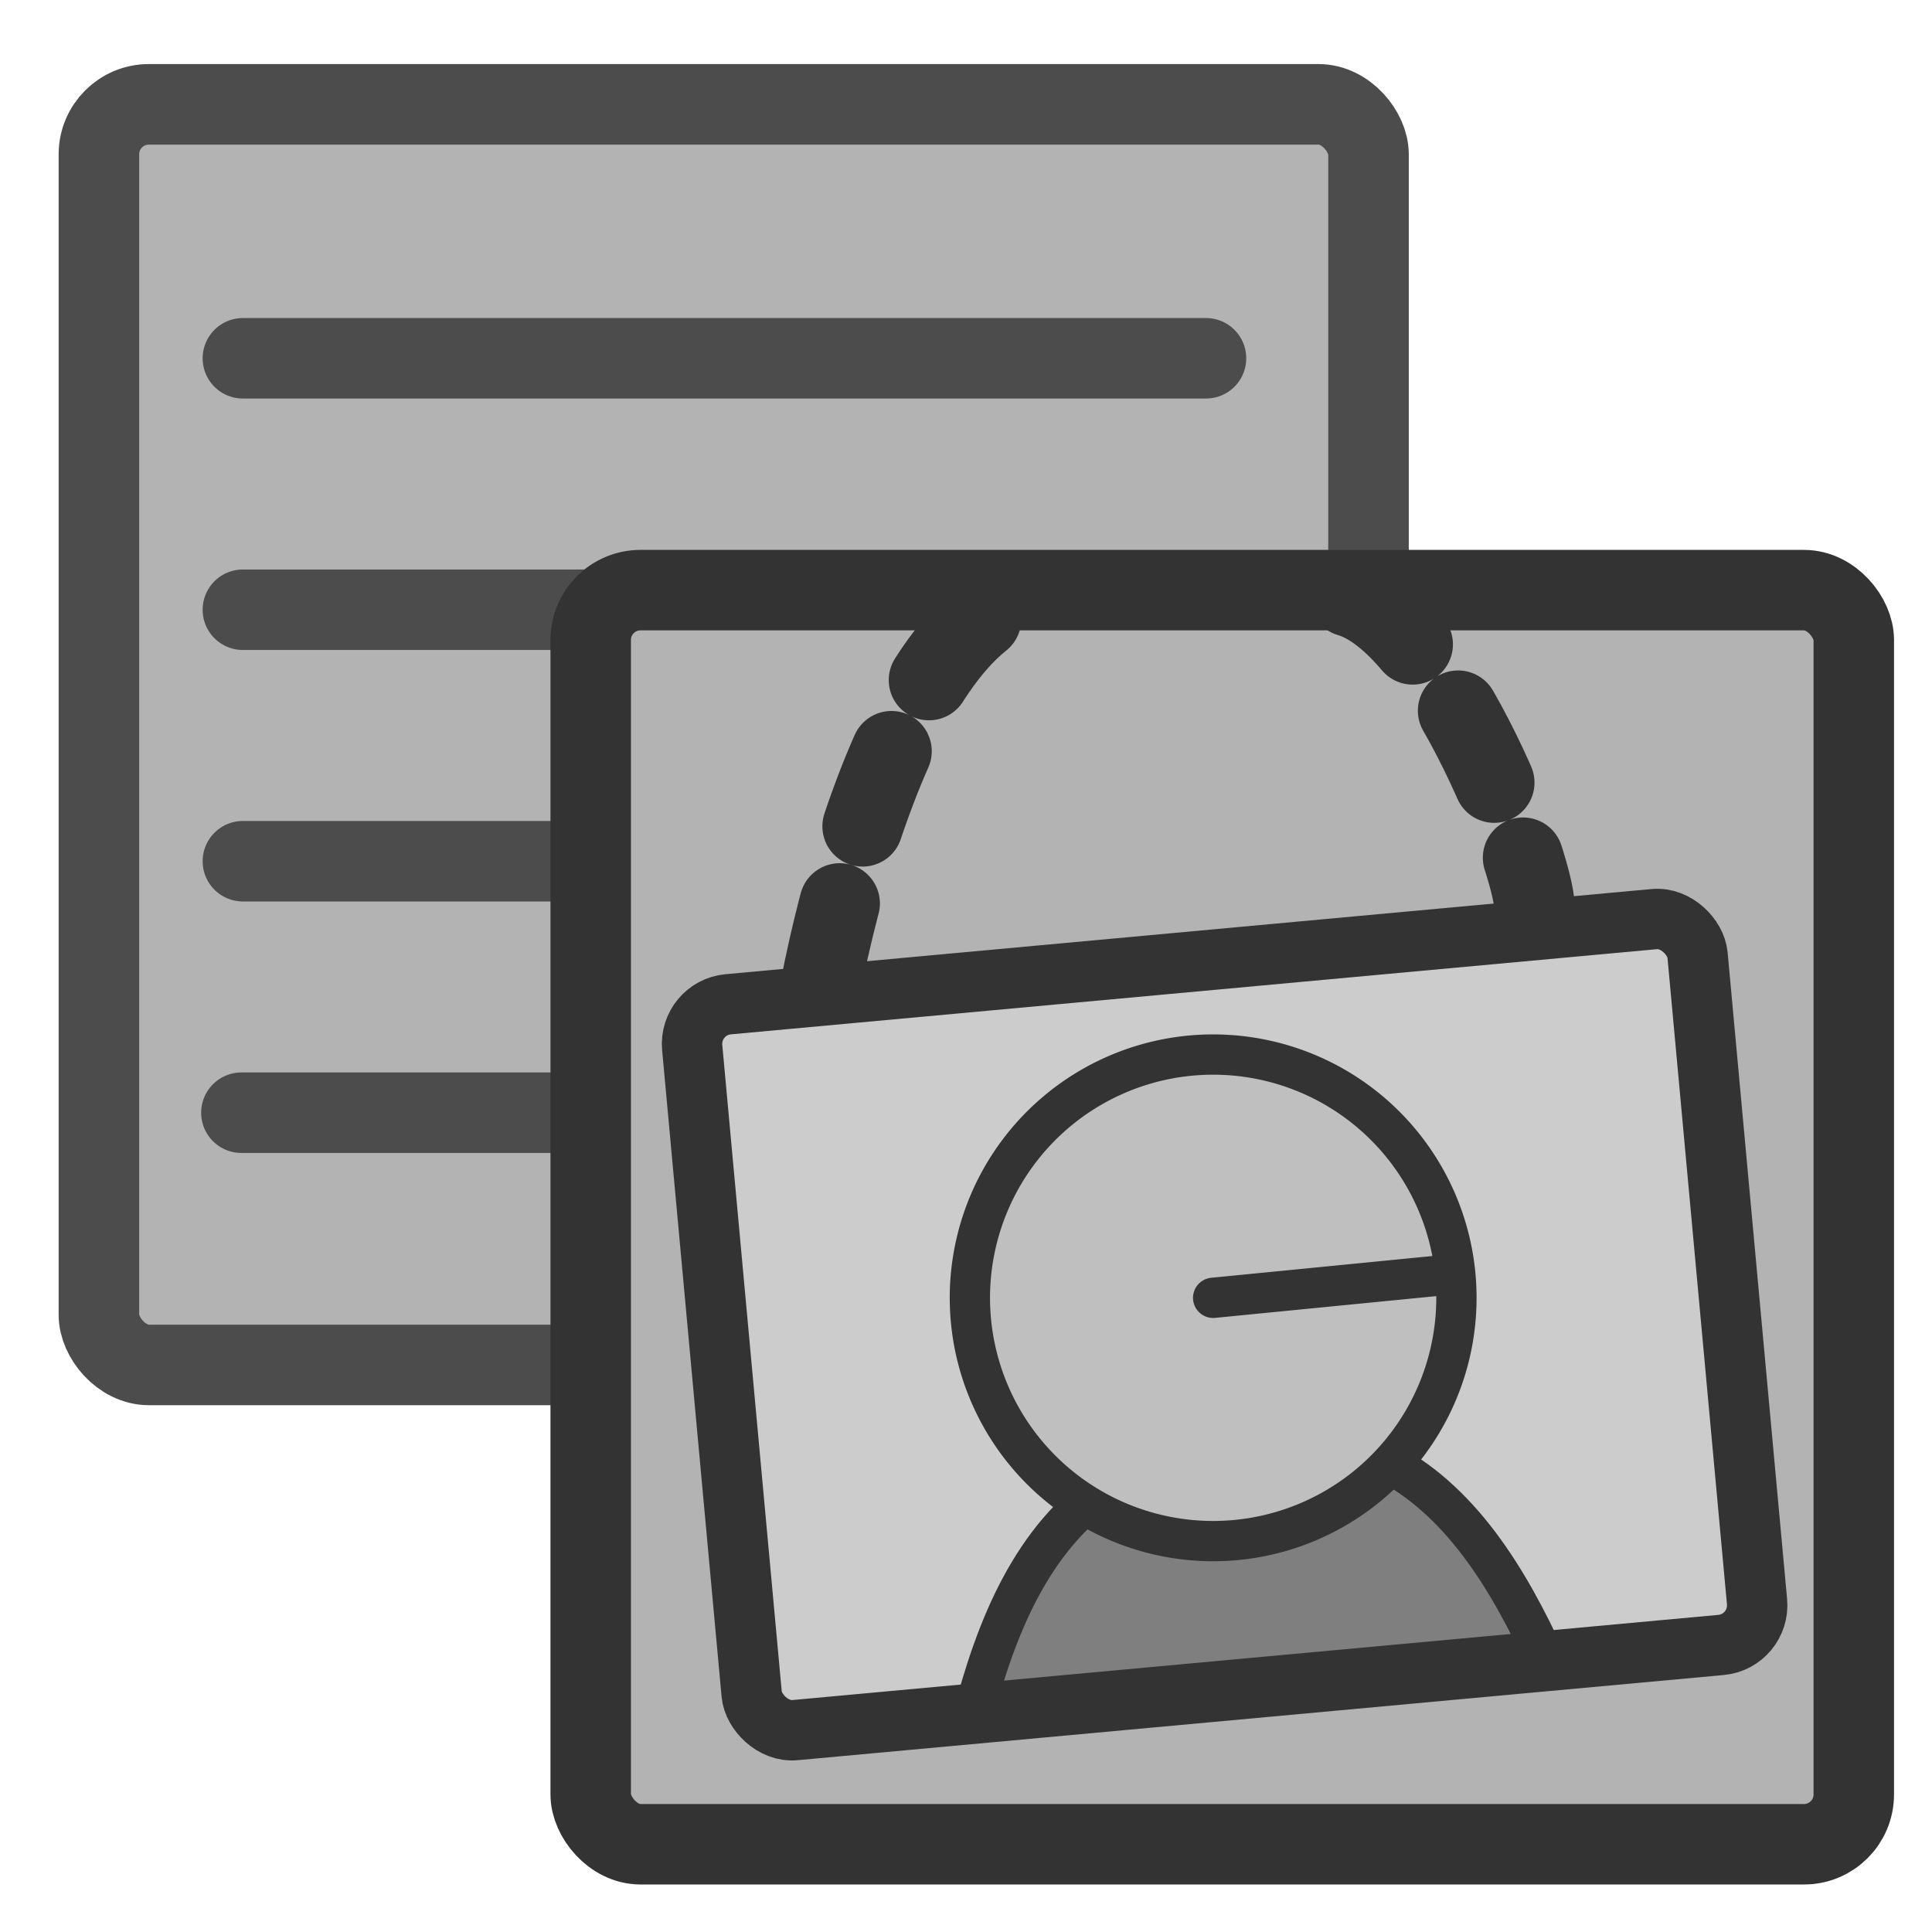
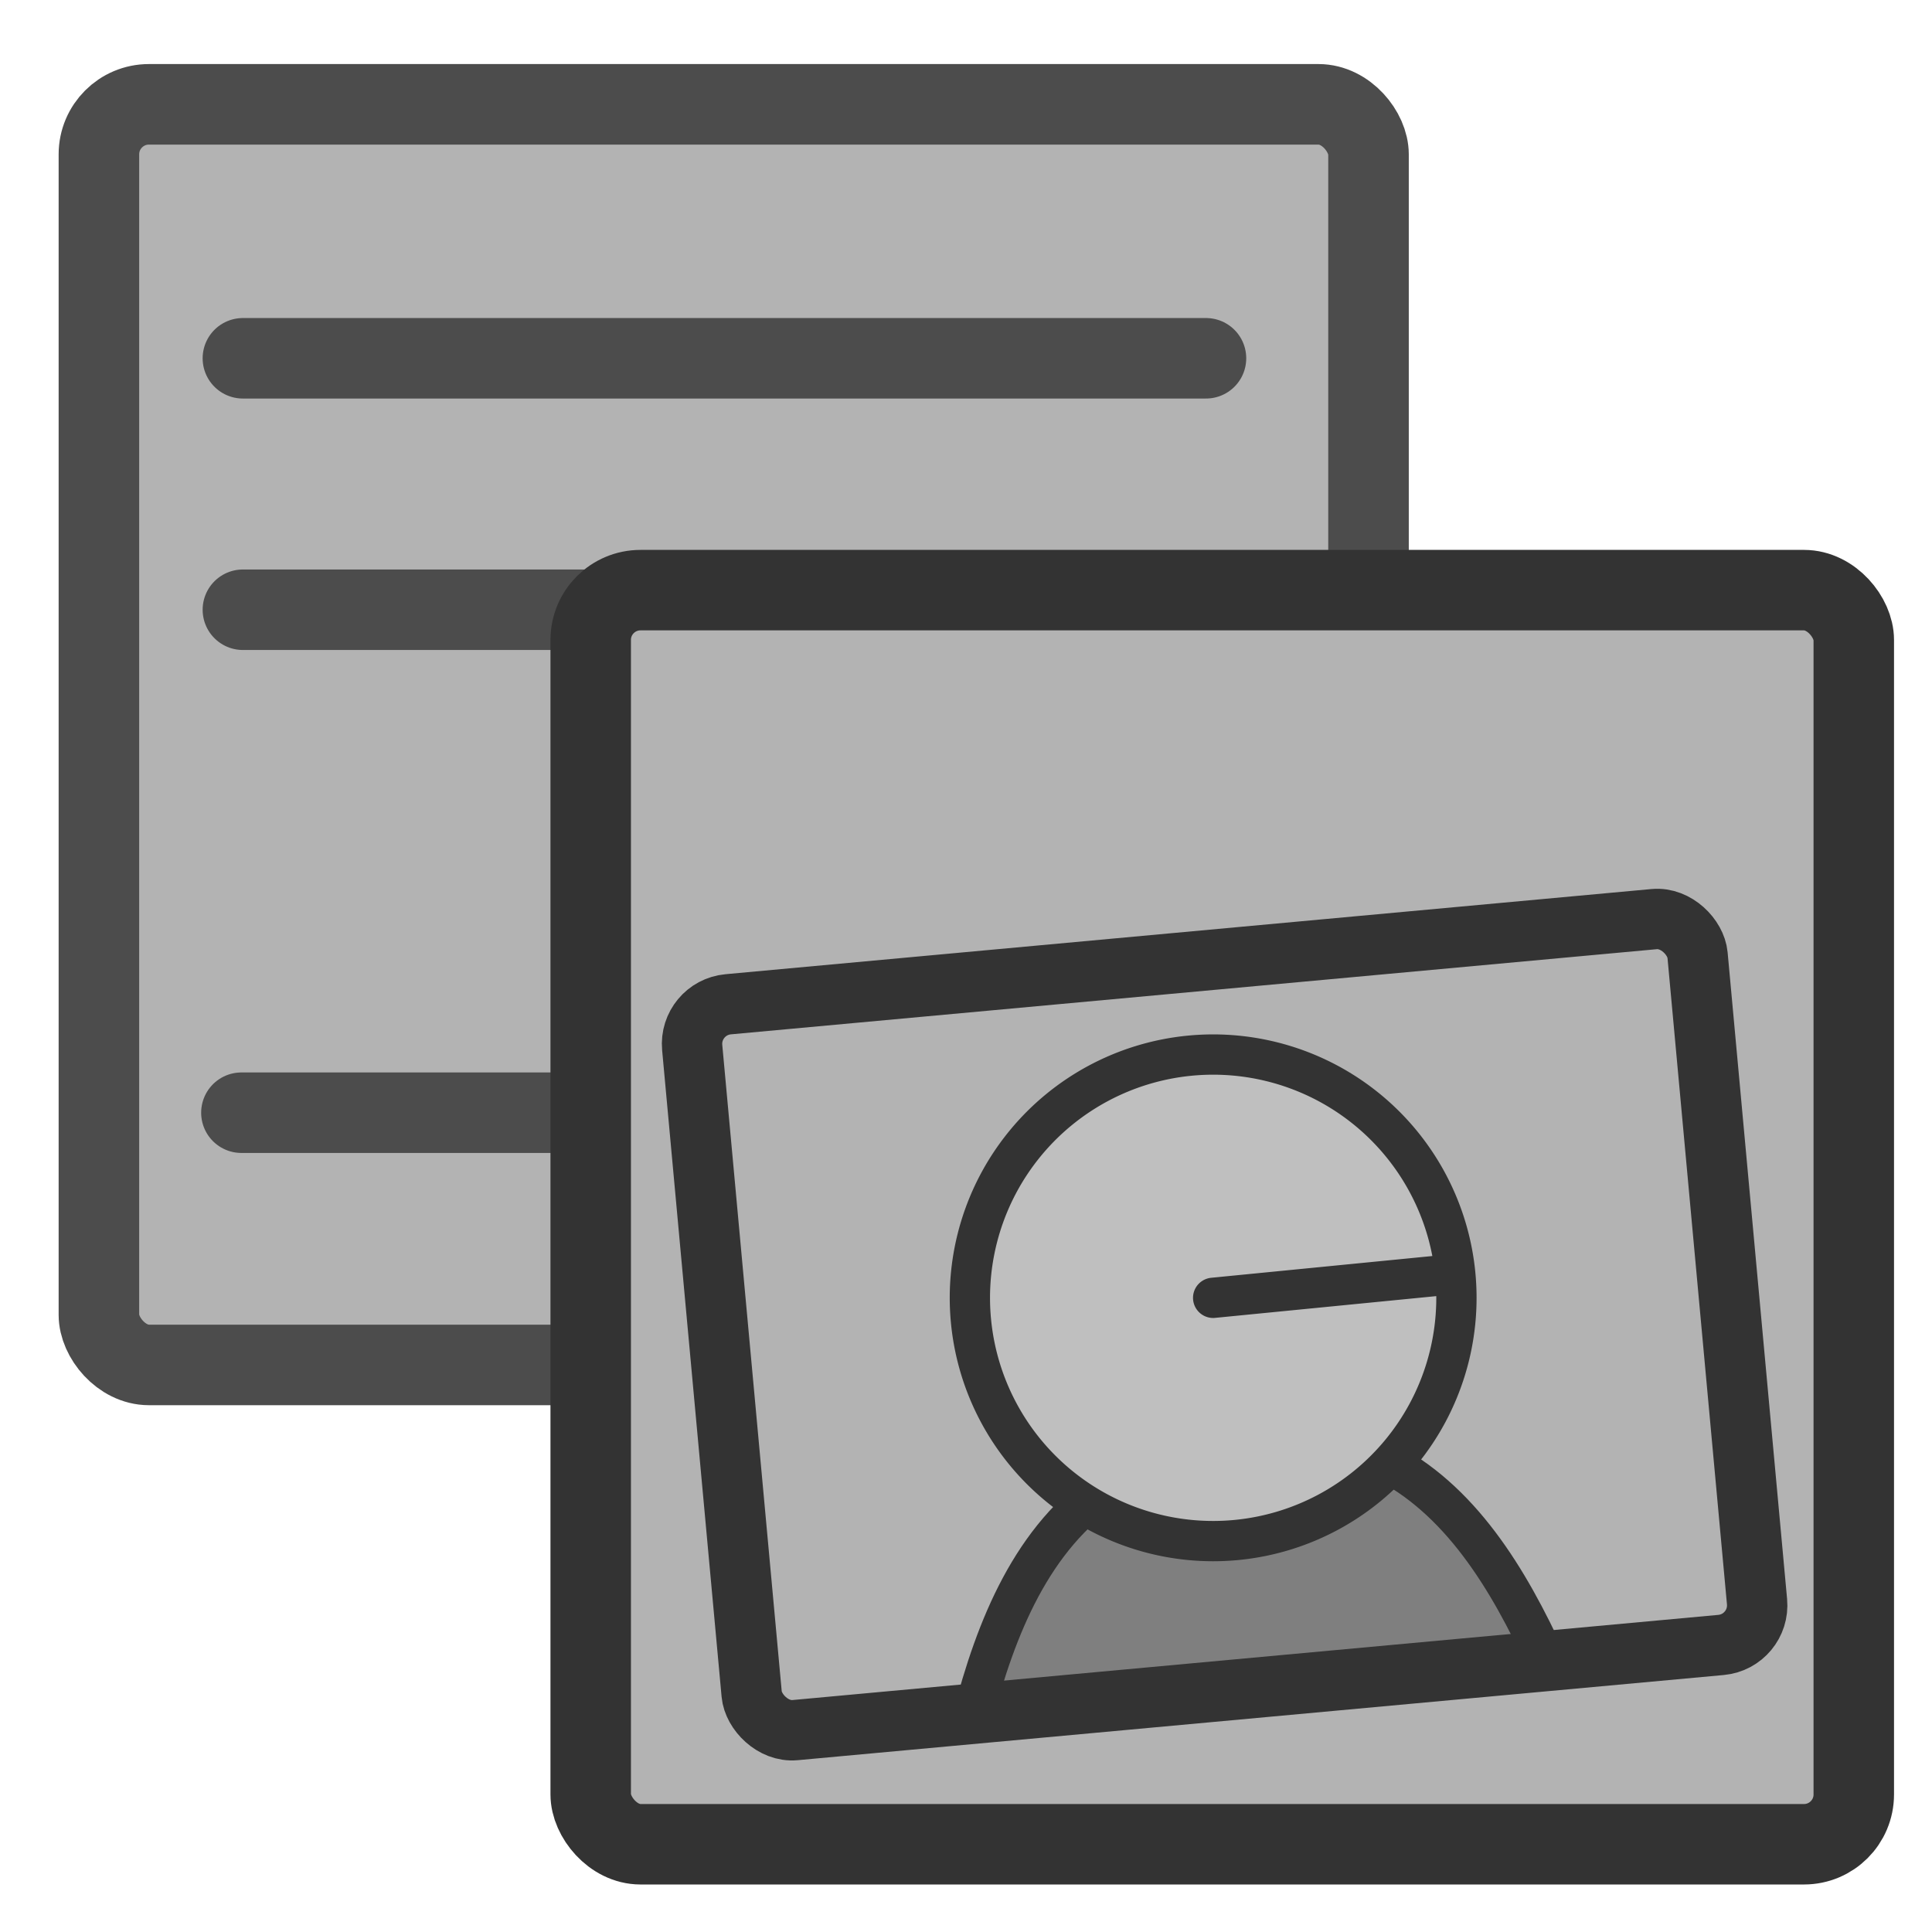
<svg xmlns="http://www.w3.org/2000/svg" xmlns:ns1="http://sodipodi.sourceforge.net/DTD/sodipodi-0.dtd" xmlns:ns2="http://www.inkscape.org/namespaces/inkscape" id="svg1" ns1:docname="filetypes.svg" viewBox="0 0 60 60" ns1:version="0.32" version="1.0" y="0" x="0" ns2:version="0.38.1" ns1:docbase="/home/danny/flat/scalable/apps">
  <ns1:namedview id="base" bordercolor="#666666" ns2:pageshadow="2" ns2:window-width="1016" pagecolor="#ffffff" ns2:zoom="6.9465337" ns2:window-x="0" borderopacity="1.0" ns2:cx="37.697540" ns2:cy="31.304188" ns2:window-y="0" ns2:window-height="669" ns2:pageopacity="0.0" />
  <rect id="rect812" style="stroke-linejoin:round;fill-rule:evenodd;stroke:#4c4c4c;stroke-width:3.219;fill:#b3b3b3" rx="2" transform="matrix(.777 0 0 .777 -.564 -.736)" width="50.745" ns1:stroke-cmyk="(0.0000000 0.0000000 0.0000000 0.69999999)" y="5.117" x="4.679" height="50.385" ns1:fill-cmyk="(0 0 0 0.298039)" />
  <path id="path842" style="stroke-linejoin:round;stroke:#4c4c4c;stroke-linecap:round;stroke-width:2.5;fill:none" d="m7.543 11.127h29.91" ns1:stroke-cmyk="(0.0000000 0.0000000 0.0000000 0.69999999)" />
  <path id="path846" style="stroke-linejoin:round;stroke:#4c4c4c;stroke-linecap:round;stroke-width:2.5;fill:none" d="m7.543 18.936h29.91" ns1:stroke-cmyk="(0.0000000 0.0000000 0.0000000 0.69999999)" />
-   <path id="path847" style="stroke-linejoin:round;stroke:#4c4c4c;stroke-linecap:round;stroke-width:2.5;fill:none" d="m7.543 26.746h29.91" ns1:stroke-cmyk="(0.0000000 0.0000000 0.0000000 0.69999999)" />
  <path id="path848" style="stroke-linejoin:round;stroke:#4c4c4c;stroke-linecap:round;stroke-width:2.5;fill:none" d="m7.497 34.556h16.582" ns1:stroke-cmyk="(0.0000000 0.0000000 0.0000000 0.69999999)" />
  <rect id="rect932" style="stroke-linejoin:round;fill-rule:evenodd;stroke:#333333;stroke-width:3.233;fill:#b3b3b3" rx="2" transform="matrix(.773 0 0 .773 -11.7 17.432)" width="50.745" ns1:stroke-cmyk="(0 0 0 0.8)" y="1.158" x="38.868" height="50.385" ns1:fill-cmyk="(0 0 0 0.298039)" />
-   <path id="path852" ns1:nodetypes="cc" style="stroke-linejoin:round;stroke:#333333;stroke-linecap:round;stroke-dasharray:2.5,2.5;stroke-width:2.5;fill:none" d="m41.905 18.524c2.991 0.874 5.92 8.748 5.746 9.796" ns1:stroke-cmyk="(0.0000000 0.0000000 0.0000000 0.80000001)" />
-   <path id="path853" ns1:nodetypes="cc" style="stroke-linejoin:round;stroke:#333333;stroke-linecap:round;stroke-dasharray:2.5,2.5;stroke-width:2.5;fill:none" d="m30.468 19.228c-4.044 3.232-5.966 15.294-5.354 15.993" ns1:stroke-cmyk="(0.0000000 0.0000000 0.0000000 0.80000001)" />
-   <rect id="rect856" style="fill-rule:evenodd;fill:#cccccc" rx="1.236" transform="rotate(-5.255)" height="22.637" width="31.354" y="33.129" x="18.427" />
  <path id="path849" style="stroke-linejoin:round;fill-rule:evenodd;stroke:#333333;stroke-linecap:round;stroke-width:1.25;fill:#7f7f7f" d="m34.429 46.159c-2.373 1.58-3.5 4.366-4.232 7.207l17.833-1.756c-1.183-2.585-2.691-5.084-5.131-6.285-2.444 0.134-5.507 0.542-8.47 0.834z" />
  <path id="path716" ns1:rx="12.32629108" ns1:ry="12.32629108" style="stroke-linejoin:round;fill-rule:evenodd;stroke:#333333;stroke-linecap:round;stroke-width:2.041;fill:#bfbfbf" ns1:type="arc" d="m31.85 22.301a12.326 12.326 0 1 0 -24.652 0 12.326 12.326 0 1 0 24.652 0h-12.326z" transform="matrix(.61 -.06 .06 .61 24.428 27.873)" ns1:cy="22.30134201" ns1:cx="19.52412605" ns1:stroke-cmyk="(0 0 0 0.8)" />
  <rect id="rect859" style="stroke:#333333;stroke-width:1.875;fill:none" rx="1.236" transform="rotate(-5.255)" height="22.637" width="31.354" ns1:stroke-cmyk="(0.0000000 0.0000000 0.0000000 0.80000001)" y="33.129" x="18.427" />
</svg>